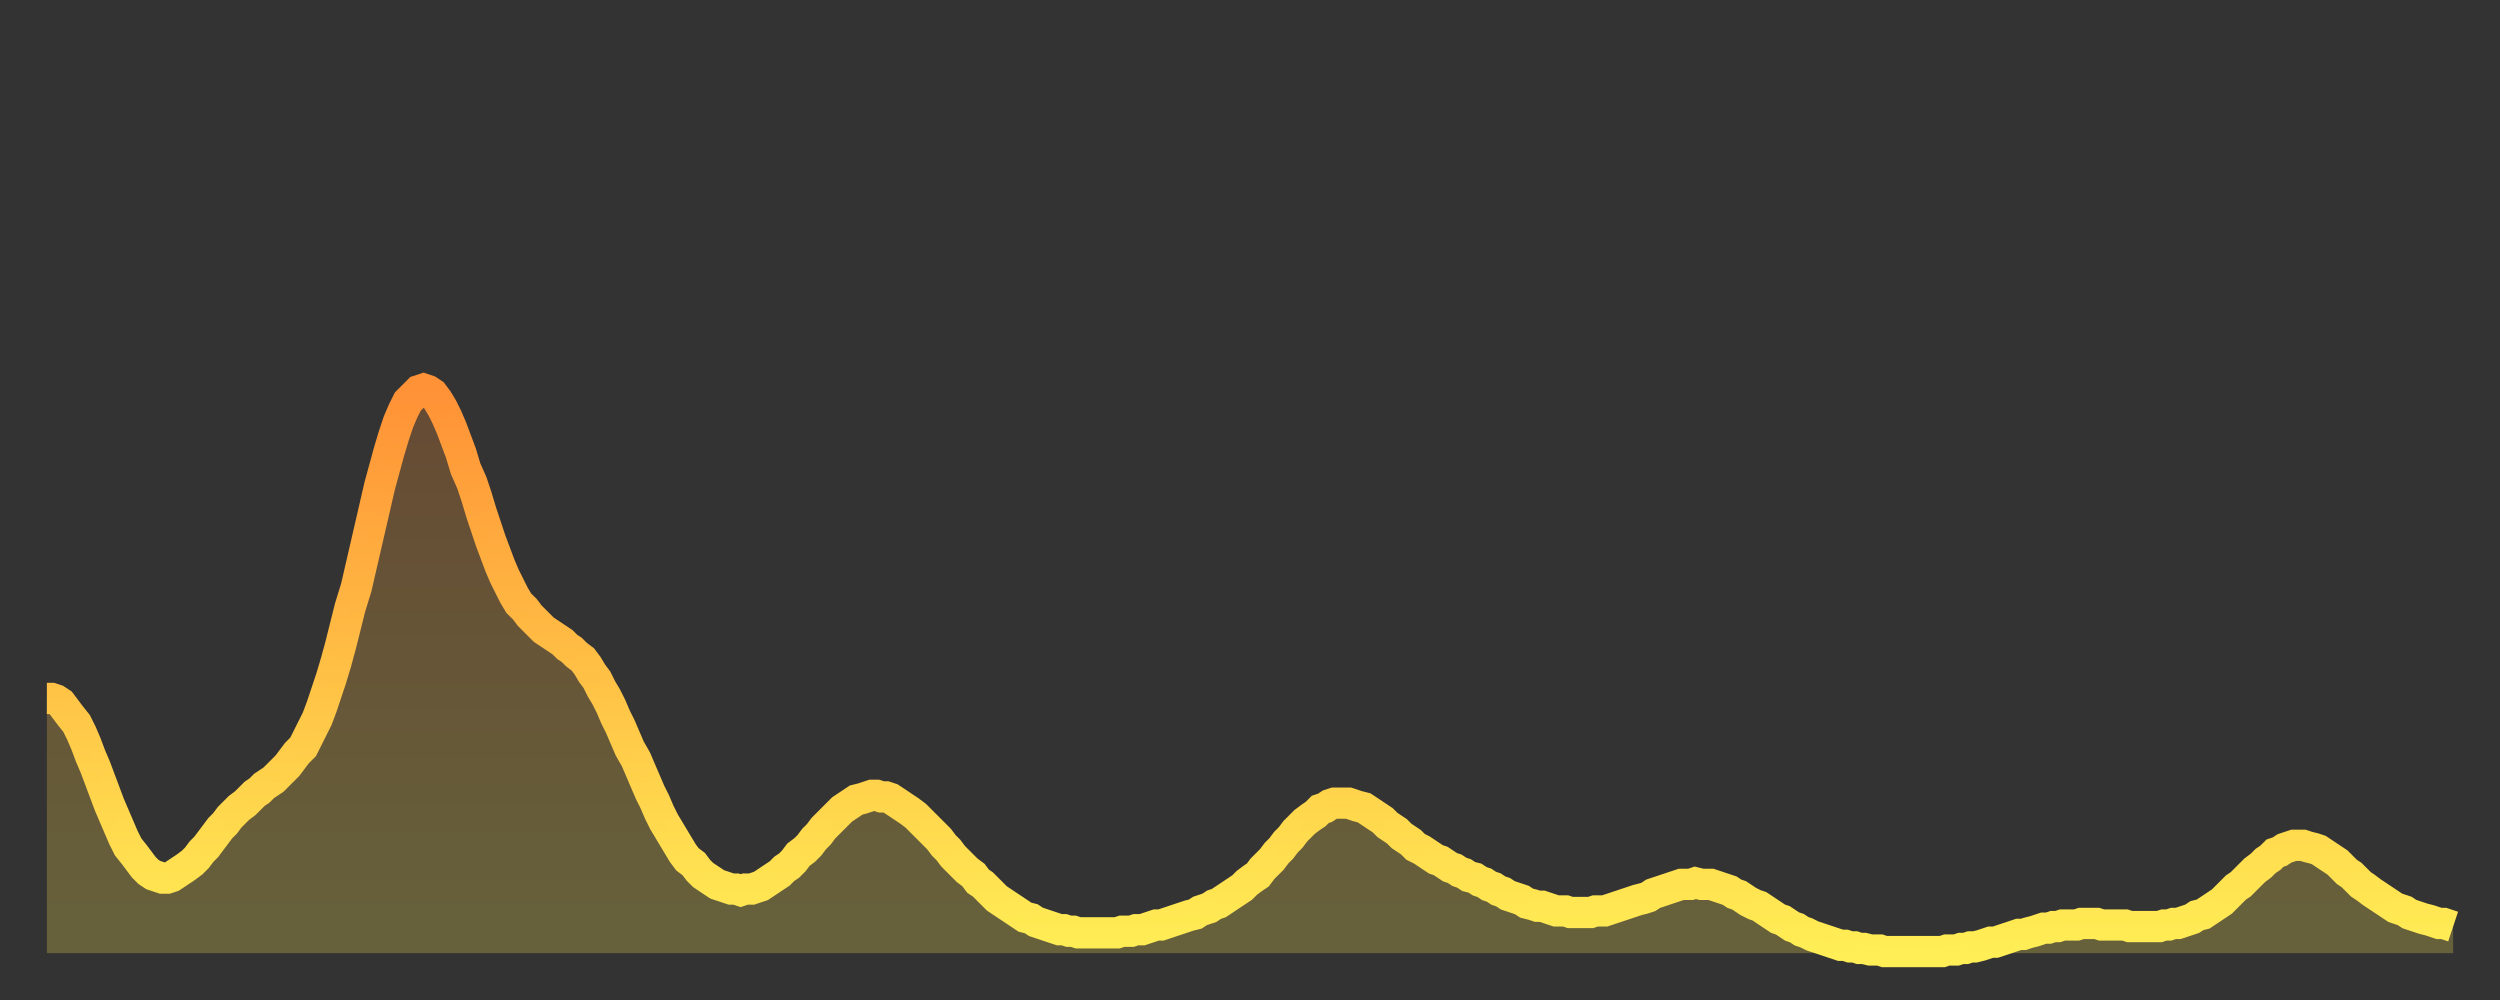
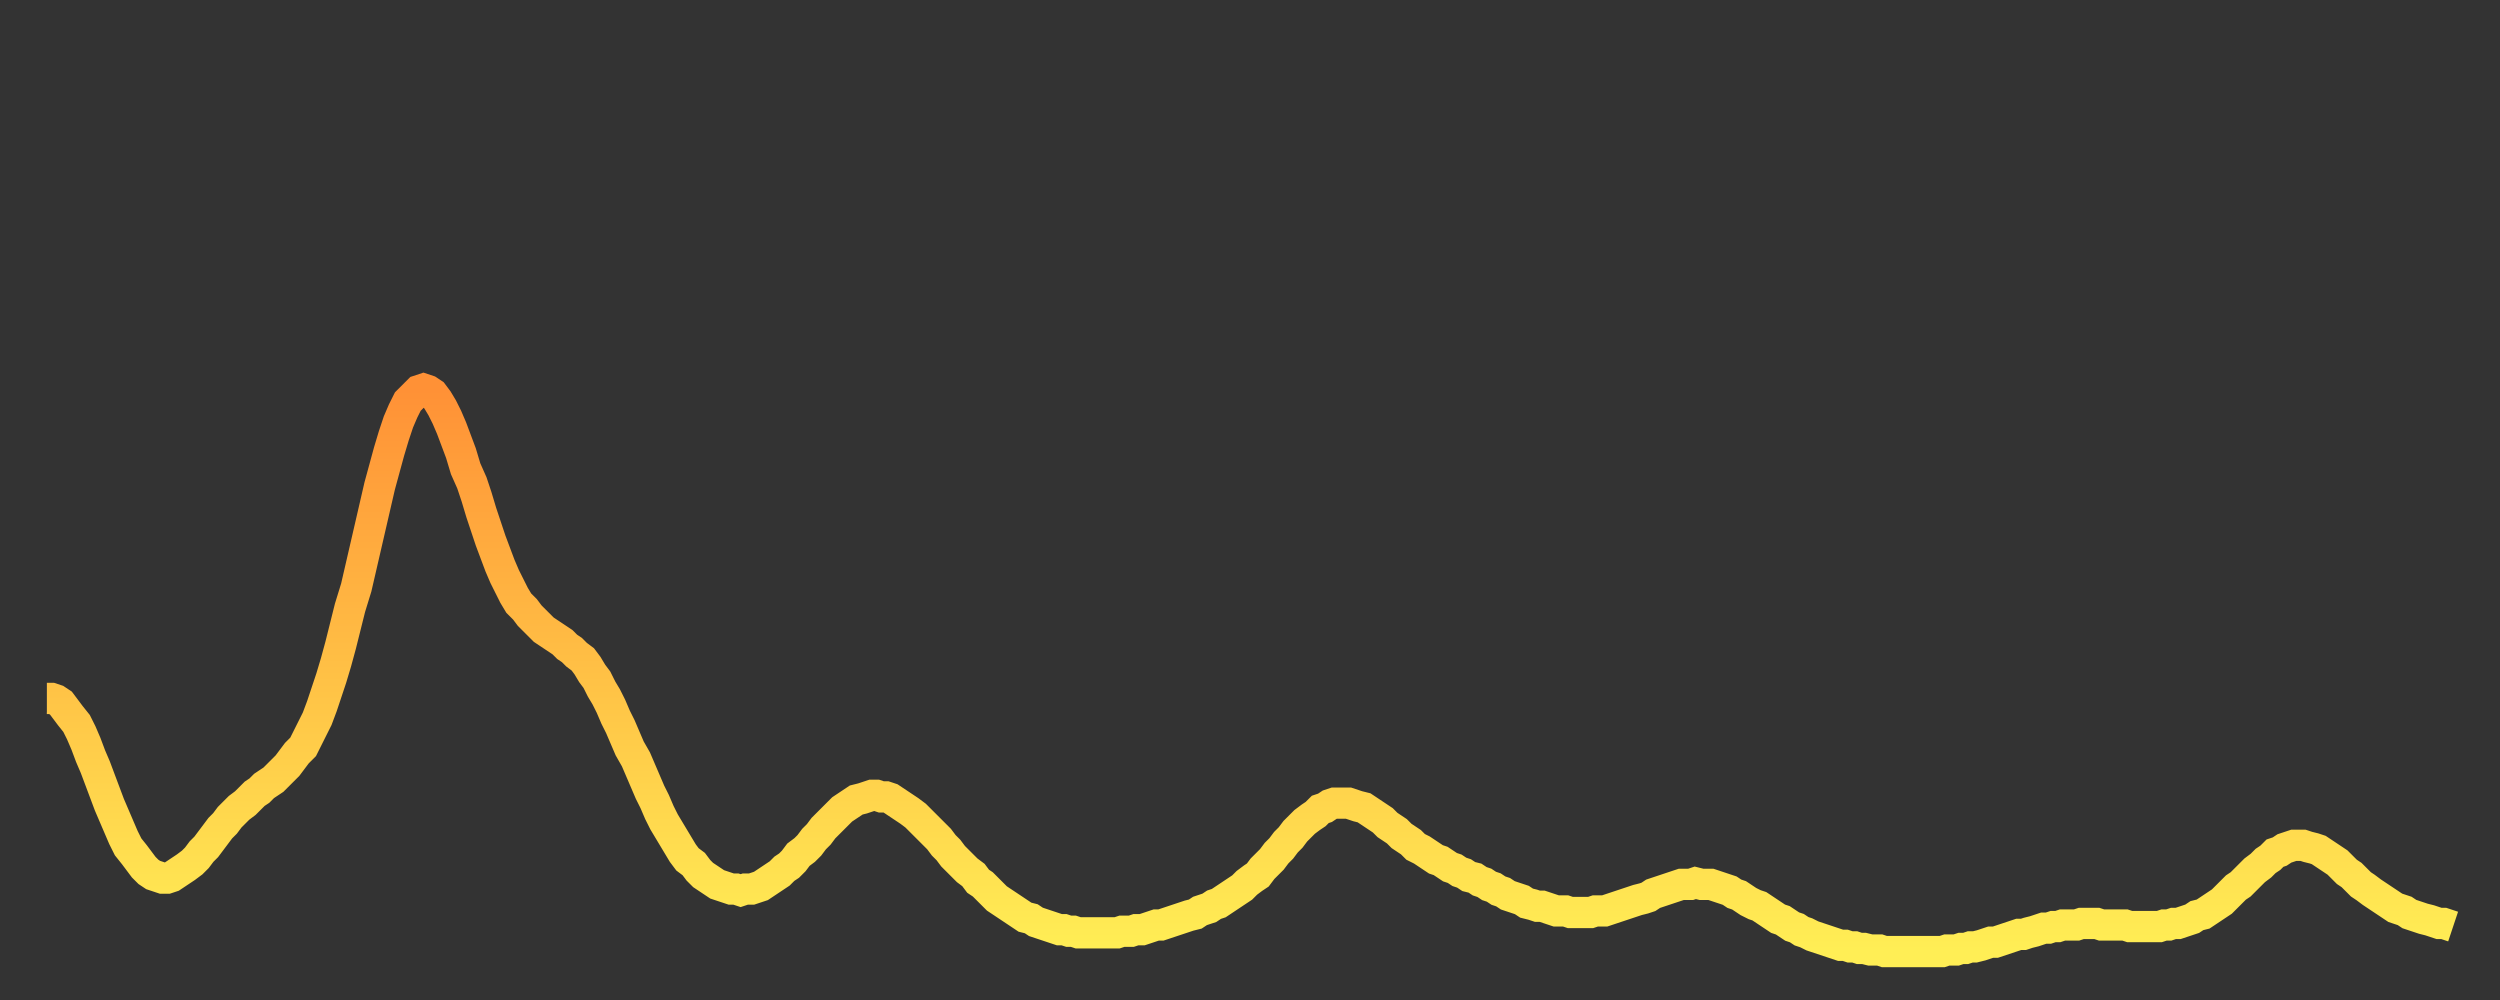
<svg xmlns="http://www.w3.org/2000/svg" baseProfile="full" height="64" version="1.1" width="160">
  <rect width="100%" height="100%" fill="#333333" stroke="none" />
  <defs>
    <linearGradient id="id8524" x1="0" x2="0" y1="0" y2="1">
      <stop offset="0%" stop-color="#ff9136" />
      <stop offset="50%" stop-color="#ffc045" />
      <stop offset="100%" stop-color="#ffee55" />
    </linearGradient>
  </defs>
  <g transform="translate(3,3)">
    <g>
      <path d="M 0.0 41.7 0.3 41.7 0.6 41.8 0.9 42.0 1.2 42.4 1.5 42.8 1.9 43.3 2.2 43.9 2.5 44.6 2.8 45.4 3.1 46.1 3.4 46.9 3.7 47.7 4.0 48.5 4.3 49.2 4.6 49.9 4.9 50.6 5.2 51.2 5.6 51.7 5.9 52.1 6.2 52.5 6.5 52.8 6.8 53.0 7.1 53.1 7.4 53.2 7.7 53.2 8.0 53.1 8.3 52.9 8.6 52.7 8.9 52.5 9.3 52.2 9.6 51.9 9.9 51.5 10.2 51.2 10.5 50.8 10.8 50.4 11.1 50.0 11.4 49.7 11.7 49.3 12.0 49.0 12.3 48.7 12.7 48.4 13.0 48.1 13.3 47.8 13.6 47.6 13.9 47.3 14.2 47.1 14.5 46.9 14.8 46.6 15.1 46.3 15.4 46.0 15.7 45.6 16.0 45.2 16.4 44.8 16.7 44.2 17.0 43.6 17.3 43.0 17.6 42.2 17.9 41.3 18.2 40.4 18.5 39.4 18.8 38.3 19.1 37.1 19.4 35.9 19.8 34.6 20.1 33.3 20.4 32.0 20.7 30.7 21.0 29.4 21.3 28.1 21.6 27.0 21.9 25.9 22.2 24.9 22.5 24.0 22.8 23.3 23.1 22.7 23.5 22.3 23.8 22.0 24.1 21.9 24.4 22.0 24.7 22.2 25.0 22.6 25.3 23.1 25.6 23.7 25.9 24.4 26.2 25.2 26.5 26.0 26.8 27.0 27.2 27.9 27.5 28.8 27.8 29.8 28.1 30.7 28.4 31.6 28.7 32.4 29.0 33.2 29.3 33.9 29.6 34.5 29.9 35.1 30.2 35.6 30.6 36.0 30.9 36.4 31.2 36.7 31.5 37.0 31.8 37.3 32.1 37.5 32.4 37.7 32.7 37.9 33.0 38.1 33.3 38.4 33.6 38.6 33.9 38.9 34.3 39.2 34.6 39.6 34.9 40.1 35.2 40.5 35.5 41.1 35.8 41.6 36.1 42.2 36.4 42.9 36.7 43.5 37.0 44.2 37.3 44.9 37.7 45.6 38.0 46.3 38.3 47.0 38.6 47.7 38.9 48.3 39.2 49.0 39.5 49.6 39.8 50.1 40.1 50.6 40.4 51.1 40.7 51.6 41.0 52.0 41.4 52.3 41.7 52.7 42.0 53.0 42.3 53.2 42.6 53.4 42.9 53.6 43.2 53.7 43.5 53.8 43.8 53.9 44.1 53.9 44.4 54.0 44.7 53.9 45.1 53.9 45.4 53.8 45.7 53.7 46.0 53.5 46.3 53.3 46.6 53.1 46.9 52.9 47.2 52.6 47.5 52.4 47.8 52.1 48.1 51.7 48.5 51.4 48.8 51.1 49.1 50.7 49.4 50.4 49.7 50.0 50.0 49.7 50.3 49.4 50.6 49.1 50.9 48.8 51.2 48.6 51.5 48.4 51.8 48.2 52.2 48.1 52.5 48.0 52.8 47.9 53.1 47.9 53.4 48.0 53.7 48.0 54.0 48.1 54.3 48.3 54.6 48.5 54.9 48.7 55.2 48.9 55.6 49.2 55.9 49.5 56.2 49.8 56.5 50.1 56.8 50.4 57.1 50.7 57.4 51.1 57.7 51.4 58.0 51.8 58.3 52.1 58.6 52.4 58.9 52.7 59.3 53.0 59.6 53.4 59.9 53.6 60.2 53.9 60.5 54.2 60.8 54.5 61.1 54.7 61.4 54.9 61.7 55.1 62.0 55.3 62.3 55.5 62.6 55.7 63.0 55.8 63.3 56.0 63.6 56.1 63.9 56.2 64.2 56.3 64.5 56.4 64.8 56.5 65.1 56.5 65.4 56.6 65.7 56.6 66.0 56.7 66.4 56.7 66.7 56.7 67.0 56.7 67.3 56.7 67.6 56.7 67.9 56.7 68.2 56.7 68.5 56.7 68.8 56.6 69.1 56.6 69.4 56.6 69.7 56.5 70.1 56.5 70.4 56.4 70.7 56.3 71.0 56.2 71.3 56.2 71.6 56.1 71.9 56.0 72.2 55.9 72.5 55.8 72.8 55.7 73.1 55.6 73.5 55.5 73.8 55.3 74.1 55.2 74.4 55.1 74.7 54.9 75.0 54.8 75.3 54.6 75.6 54.4 75.9 54.2 76.2 54.0 76.5 53.8 76.8 53.5 77.2 53.2 77.5 53.0 77.8 52.6 78.1 52.3 78.4 52.0 78.7 51.6 79.0 51.3 79.3 50.9 79.6 50.6 79.9 50.2 80.2 49.9 80.5 49.6 80.9 49.3 81.2 49.1 81.5 48.8 81.8 48.7 82.1 48.5 82.4 48.4 82.7 48.4 83.0 48.4 83.3 48.4 83.6 48.5 83.9 48.6 84.3 48.7 84.6 48.9 84.9 49.1 85.2 49.3 85.5 49.5 85.8 49.8 86.1 50.0 86.4 50.2 86.7 50.5 87.0 50.7 87.3 50.9 87.6 51.2 88.0 51.4 88.3 51.6 88.6 51.8 88.9 52.0 89.2 52.1 89.5 52.3 89.8 52.5 90.1 52.6 90.4 52.8 90.7 52.9 91.0 53.1 91.4 53.2 91.7 53.4 92.0 53.5 92.3 53.7 92.6 53.8 92.9 54.0 93.2 54.1 93.5 54.3 93.8 54.4 94.1 54.5 94.4 54.6 94.7 54.8 95.1 54.9 95.4 55.0 95.7 55.0 96.0 55.1 96.3 55.2 96.6 55.3 96.9 55.3 97.2 55.3 97.5 55.4 97.8 55.4 98.1 55.4 98.4 55.4 98.8 55.4 99.1 55.3 99.4 55.3 99.7 55.3 100.0 55.2 100.3 55.1 100.6 55.0 100.9 54.9 101.2 54.8 101.5 54.7 101.8 54.6 102.2 54.5 102.5 54.4 102.8 54.2 103.1 54.1 103.4 54.0 103.7 53.9 104.0 53.8 104.3 53.7 104.6 53.6 104.9 53.6 105.2 53.6 105.5 53.5 105.9 53.6 106.2 53.6 106.5 53.6 106.8 53.7 107.1 53.8 107.4 53.9 107.7 54.0 108.0 54.2 108.3 54.3 108.6 54.5 108.9 54.7 109.3 54.9 109.6 55.0 109.9 55.2 110.2 55.4 110.5 55.6 110.8 55.8 111.1 55.9 111.4 56.1 111.7 56.3 112.0 56.4 112.3 56.6 112.6 56.7 113.0 56.9 113.3 57.0 113.6 57.1 113.9 57.2 114.2 57.3 114.5 57.4 114.8 57.5 115.1 57.5 115.4 57.6 115.7 57.6 116.0 57.7 116.3 57.7 116.7 57.8 117.0 57.8 117.3 57.8 117.6 57.9 117.9 57.9 118.2 57.9 118.5 57.9 118.8 57.9 119.1 57.9 119.4 57.9 119.7 57.9 120.1 57.9 120.4 57.9 120.7 57.9 121.0 57.9 121.3 57.9 121.6 57.8 121.9 57.8 122.2 57.8 122.5 57.7 122.8 57.7 123.1 57.6 123.4 57.6 123.8 57.5 124.1 57.4 124.4 57.3 124.7 57.3 125.0 57.2 125.3 57.1 125.6 57.0 125.9 56.9 126.2 56.8 126.5 56.8 126.8 56.7 127.2 56.6 127.5 56.5 127.8 56.4 128.1 56.4 128.4 56.3 128.7 56.3 129.0 56.2 129.3 56.2 129.6 56.2 129.9 56.2 130.2 56.1 130.5 56.1 130.9 56.1 131.2 56.1 131.5 56.2 131.8 56.2 132.1 56.2 132.4 56.2 132.7 56.2 133.0 56.2 133.3 56.3 133.6 56.3 133.9 56.3 134.2 56.3 134.6 56.3 134.9 56.3 135.2 56.3 135.5 56.2 135.8 56.2 136.1 56.1 136.4 56.1 136.7 56.0 137.0 55.9 137.3 55.8 137.6 55.6 138.0 55.5 138.3 55.3 138.6 55.1 138.9 54.9 139.2 54.7 139.5 54.4 139.8 54.1 140.1 53.8 140.4 53.6 140.7 53.3 141.0 53.0 141.3 52.7 141.7 52.4 142.0 52.1 142.3 51.9 142.6 51.6 142.9 51.5 143.2 51.3 143.5 51.2 143.8 51.1 144.1 51.1 144.4 51.1 144.7 51.2 145.1 51.3 145.4 51.4 145.7 51.6 146.0 51.8 146.3 52.0 146.6 52.2 146.9 52.5 147.2 52.8 147.5 53.0 147.8 53.3 148.1 53.6 148.4 53.8 148.8 54.1 149.1 54.3 149.4 54.5 149.7 54.7 150.0 54.9 150.3 55.1 150.6 55.2 150.9 55.3 151.2 55.5 151.5 55.6 151.8 55.7 152.1 55.8 152.5 55.9 152.8 56.0 153.1 56.1 153.4 56.1 153.7 56.2 154.0 56.3" fill="none" id="graph-curve" opacity="1" stroke="url(#id8524)" stroke-width="2" />
-       <path d="M 0 58 L 0.0 41.7 0.3 41.7 0.6 41.8 0.9 42.0 1.2 42.4 1.5 42.8 1.9 43.3 2.2 43.9 2.5 44.6 2.8 45.4 3.1 46.1 3.4 46.9 3.7 47.7 4.0 48.5 4.3 49.2 4.6 49.9 4.9 50.6 5.2 51.2 5.6 51.7 5.9 52.1 6.2 52.5 6.5 52.8 6.8 53.0 7.1 53.1 7.4 53.2 7.7 53.2 8.0 53.1 8.3 52.9 8.6 52.7 8.9 52.5 9.3 52.2 9.6 51.9 9.9 51.5 10.2 51.2 10.5 50.8 10.8 50.4 11.1 50.0 11.4 49.7 11.7 49.3 12.0 49.0 12.3 48.7 12.7 48.4 13.0 48.1 13.3 47.8 13.6 47.6 13.9 47.3 14.2 47.1 14.5 46.9 14.8 46.6 15.1 46.3 15.4 46.0 15.7 45.6 16.0 45.2 16.4 44.8 16.7 44.2 17.0 43.6 17.3 43.0 17.6 42.2 17.9 41.3 18.2 40.4 18.5 39.4 18.8 38.3 19.1 37.1 19.4 35.9 19.8 34.6 20.1 33.3 20.4 32.0 20.7 30.7 21.0 29.4 21.3 28.1 21.6 27.0 21.9 25.9 22.2 24.9 22.5 24.0 22.8 23.3 23.1 22.7 23.5 22.3 23.8 22.0 24.1 21.9 24.4 22.0 24.7 22.2 25.0 22.6 25.3 23.1 25.6 23.7 25.9 24.4 26.2 25.2 26.5 26.0 26.8 27.0 27.2 27.9 27.5 28.8 27.8 29.8 28.1 30.7 28.4 31.6 28.7 32.4 29.0 33.2 29.3 33.9 29.6 34.5 29.9 35.1 30.2 35.6 30.6 36.0 30.9 36.4 31.2 36.7 31.5 37.0 31.8 37.3 32.1 37.5 32.4 37.7 32.7 37.9 33.0 38.1 33.3 38.4 33.6 38.6 33.9 38.9 34.3 39.2 34.6 39.6 34.9 40.1 35.2 40.5 35.5 41.1 35.8 41.6 36.1 42.2 36.4 42.9 36.7 43.5 37.0 44.2 37.3 44.9 37.7 45.6 38.0 46.3 38.3 47.0 38.6 47.7 38.9 48.3 39.2 49.0 39.5 49.6 39.8 50.1 40.1 50.6 40.4 51.1 40.7 51.6 41.0 52.0 41.4 52.3 41.7 52.7 42.0 53.0 42.3 53.2 42.6 53.4 42.9 53.6 43.2 53.7 43.5 53.8 43.8 53.9 44.1 53.9 44.4 54.0 44.7 53.9 45.1 53.9 45.4 53.8 45.7 53.7 46.0 53.5 46.3 53.3 46.6 53.1 46.9 52.9 47.2 52.6 47.5 52.4 47.8 52.1 48.1 51.7 48.5 51.4 48.8 51.1 49.1 50.7 49.4 50.4 49.7 50.0 50.0 49.7 50.3 49.4 50.6 49.1 50.9 48.8 51.2 48.6 51.5 48.4 51.8 48.2 52.2 48.1 52.5 48.0 52.8 47.9 53.1 47.9 53.4 48.0 53.7 48.0 54.0 48.1 54.3 48.3 54.6 48.5 54.9 48.7 55.2 48.9 55.6 49.2 55.9 49.5 56.2 49.8 56.5 50.1 56.8 50.4 57.1 50.7 57.4 51.1 57.7 51.4 58.0 51.8 58.3 52.1 58.6 52.4 58.9 52.7 59.3 53.0 59.6 53.4 59.9 53.6 60.2 53.9 60.5 54.2 60.8 54.5 61.1 54.7 61.4 54.9 61.7 55.1 62.0 55.3 62.3 55.5 62.6 55.7 63.0 55.8 63.3 56.0 63.6 56.1 63.9 56.2 64.2 56.3 64.5 56.4 64.8 56.5 65.1 56.5 65.4 56.6 65.7 56.6 66.0 56.7 66.4 56.7 66.7 56.7 67.0 56.7 67.3 56.7 67.6 56.7 67.9 56.7 68.2 56.7 68.5 56.7 68.8 56.6 69.1 56.6 69.4 56.6 69.7 56.5 70.1 56.5 70.4 56.4 70.7 56.3 71.0 56.2 71.3 56.2 71.6 56.1 71.9 56.0 72.2 55.9 72.5 55.8 72.8 55.7 73.1 55.6 73.5 55.5 73.8 55.3 74.1 55.2 74.4 55.1 74.7 54.9 75.0 54.8 75.3 54.6 75.6 54.4 75.9 54.2 76.2 54.0 76.5 53.8 76.8 53.5 77.2 53.2 77.5 53.0 77.8 52.6 78.1 52.3 78.4 52.0 78.7 51.6 79.0 51.3 79.3 50.9 79.6 50.6 79.9 50.2 80.2 49.9 80.5 49.6 80.9 49.3 81.2 49.1 81.5 48.8 81.8 48.7 82.1 48.5 82.4 48.4 82.7 48.4 83.0 48.4 83.3 48.4 83.6 48.5 83.9 48.6 84.3 48.7 84.6 48.9 84.9 49.1 85.2 49.3 85.5 49.5 85.8 49.8 86.1 50.0 86.4 50.2 86.7 50.5 87.0 50.7 87.3 50.9 87.6 51.2 88.0 51.4 88.3 51.6 88.6 51.8 88.9 52.0 89.2 52.1 89.5 52.3 89.8 52.5 90.1 52.6 90.4 52.8 90.7 52.9 91.0 53.1 91.4 53.2 91.7 53.4 92.0 53.5 92.3 53.7 92.6 53.8 92.9 54.0 93.2 54.1 93.5 54.3 93.8 54.4 94.1 54.5 94.4 54.6 94.7 54.8 95.1 54.9 95.4 55.0 95.7 55.0 96.0 55.1 96.3 55.2 96.6 55.3 96.9 55.3 97.2 55.3 97.5 55.4 97.8 55.4 98.1 55.4 98.4 55.4 98.8 55.4 99.1 55.3 99.4 55.3 99.7 55.3 100.0 55.2 100.3 55.1 100.6 55.0 100.9 54.9 101.2 54.8 101.5 54.7 101.8 54.6 102.2 54.5 102.5 54.4 102.8 54.2 103.1 54.1 103.4 54.0 103.7 53.9 104.0 53.8 104.3 53.7 104.6 53.6 104.9 53.6 105.2 53.6 105.5 53.5 105.9 53.6 106.2 53.6 106.5 53.6 106.8 53.7 107.1 53.8 107.4 53.9 107.7 54.0 108.0 54.2 108.3 54.3 108.6 54.5 108.9 54.7 109.3 54.9 109.6 55.0 109.9 55.2 110.2 55.4 110.5 55.6 110.8 55.8 111.1 55.9 111.4 56.1 111.7 56.3 112.0 56.4 112.3 56.6 112.6 56.7 113.0 56.9 113.3 57.0 113.6 57.1 113.9 57.2 114.2 57.3 114.5 57.4 114.8 57.5 115.1 57.5 115.4 57.6 115.7 57.6 116.0 57.7 116.3 57.7 116.7 57.8 117.0 57.8 117.3 57.8 117.6 57.9 117.9 57.9 118.2 57.9 118.5 57.9 118.8 57.9 119.1 57.9 119.4 57.9 119.7 57.9 120.1 57.9 120.4 57.9 120.7 57.9 121.0 57.9 121.3 57.9 121.6 57.8 121.9 57.8 122.2 57.8 122.5 57.7 122.8 57.7 123.1 57.6 123.4 57.6 123.8 57.5 124.1 57.4 124.4 57.3 124.7 57.3 125.0 57.2 125.3 57.1 125.6 57.0 125.9 56.9 126.2 56.8 126.5 56.8 126.8 56.7 127.2 56.6 127.5 56.5 127.8 56.4 128.1 56.4 128.4 56.3 128.7 56.3 129.0 56.2 129.3 56.2 129.6 56.2 129.9 56.2 130.2 56.1 130.5 56.1 130.9 56.1 131.2 56.1 131.5 56.2 131.8 56.2 132.1 56.2 132.4 56.2 132.7 56.2 133.0 56.2 133.3 56.3 133.6 56.3 133.9 56.3 134.2 56.3 134.6 56.3 134.9 56.3 135.2 56.3 135.5 56.2 135.8 56.2 136.1 56.1 136.4 56.1 136.7 56.0 137.0 55.9 137.3 55.8 137.6 55.6 138.0 55.5 138.3 55.3 138.6 55.1 138.9 54.9 139.2 54.7 139.5 54.4 139.8 54.1 140.1 53.8 140.4 53.6 140.7 53.3 141.0 53.0 141.3 52.7 141.7 52.4 142.0 52.1 142.3 51.9 142.6 51.6 142.9 51.5 143.2 51.3 143.5 51.2 143.8 51.1 144.1 51.1 144.4 51.1 144.7 51.2 145.1 51.3 145.4 51.4 145.7 51.6 146.0 51.8 146.3 52.0 146.6 52.2 146.9 52.5 147.2 52.8 147.5 53.0 147.8 53.3 148.1 53.6 148.4 53.8 148.8 54.1 149.1 54.3 149.4 54.5 149.7 54.7 150.0 54.9 150.3 55.1 150.6 55.2 150.9 55.3 151.2 55.5 151.5 55.6 151.8 55.7 152.1 55.8 152.5 55.9 152.8 56.0 153.1 56.1 153.4 56.1 153.7 56.2 154.0 56.3 154 58" fill="url(#id8524)" fill-opacity=".25" id="graph-shadow" />
    </g>
  </g>
</svg>